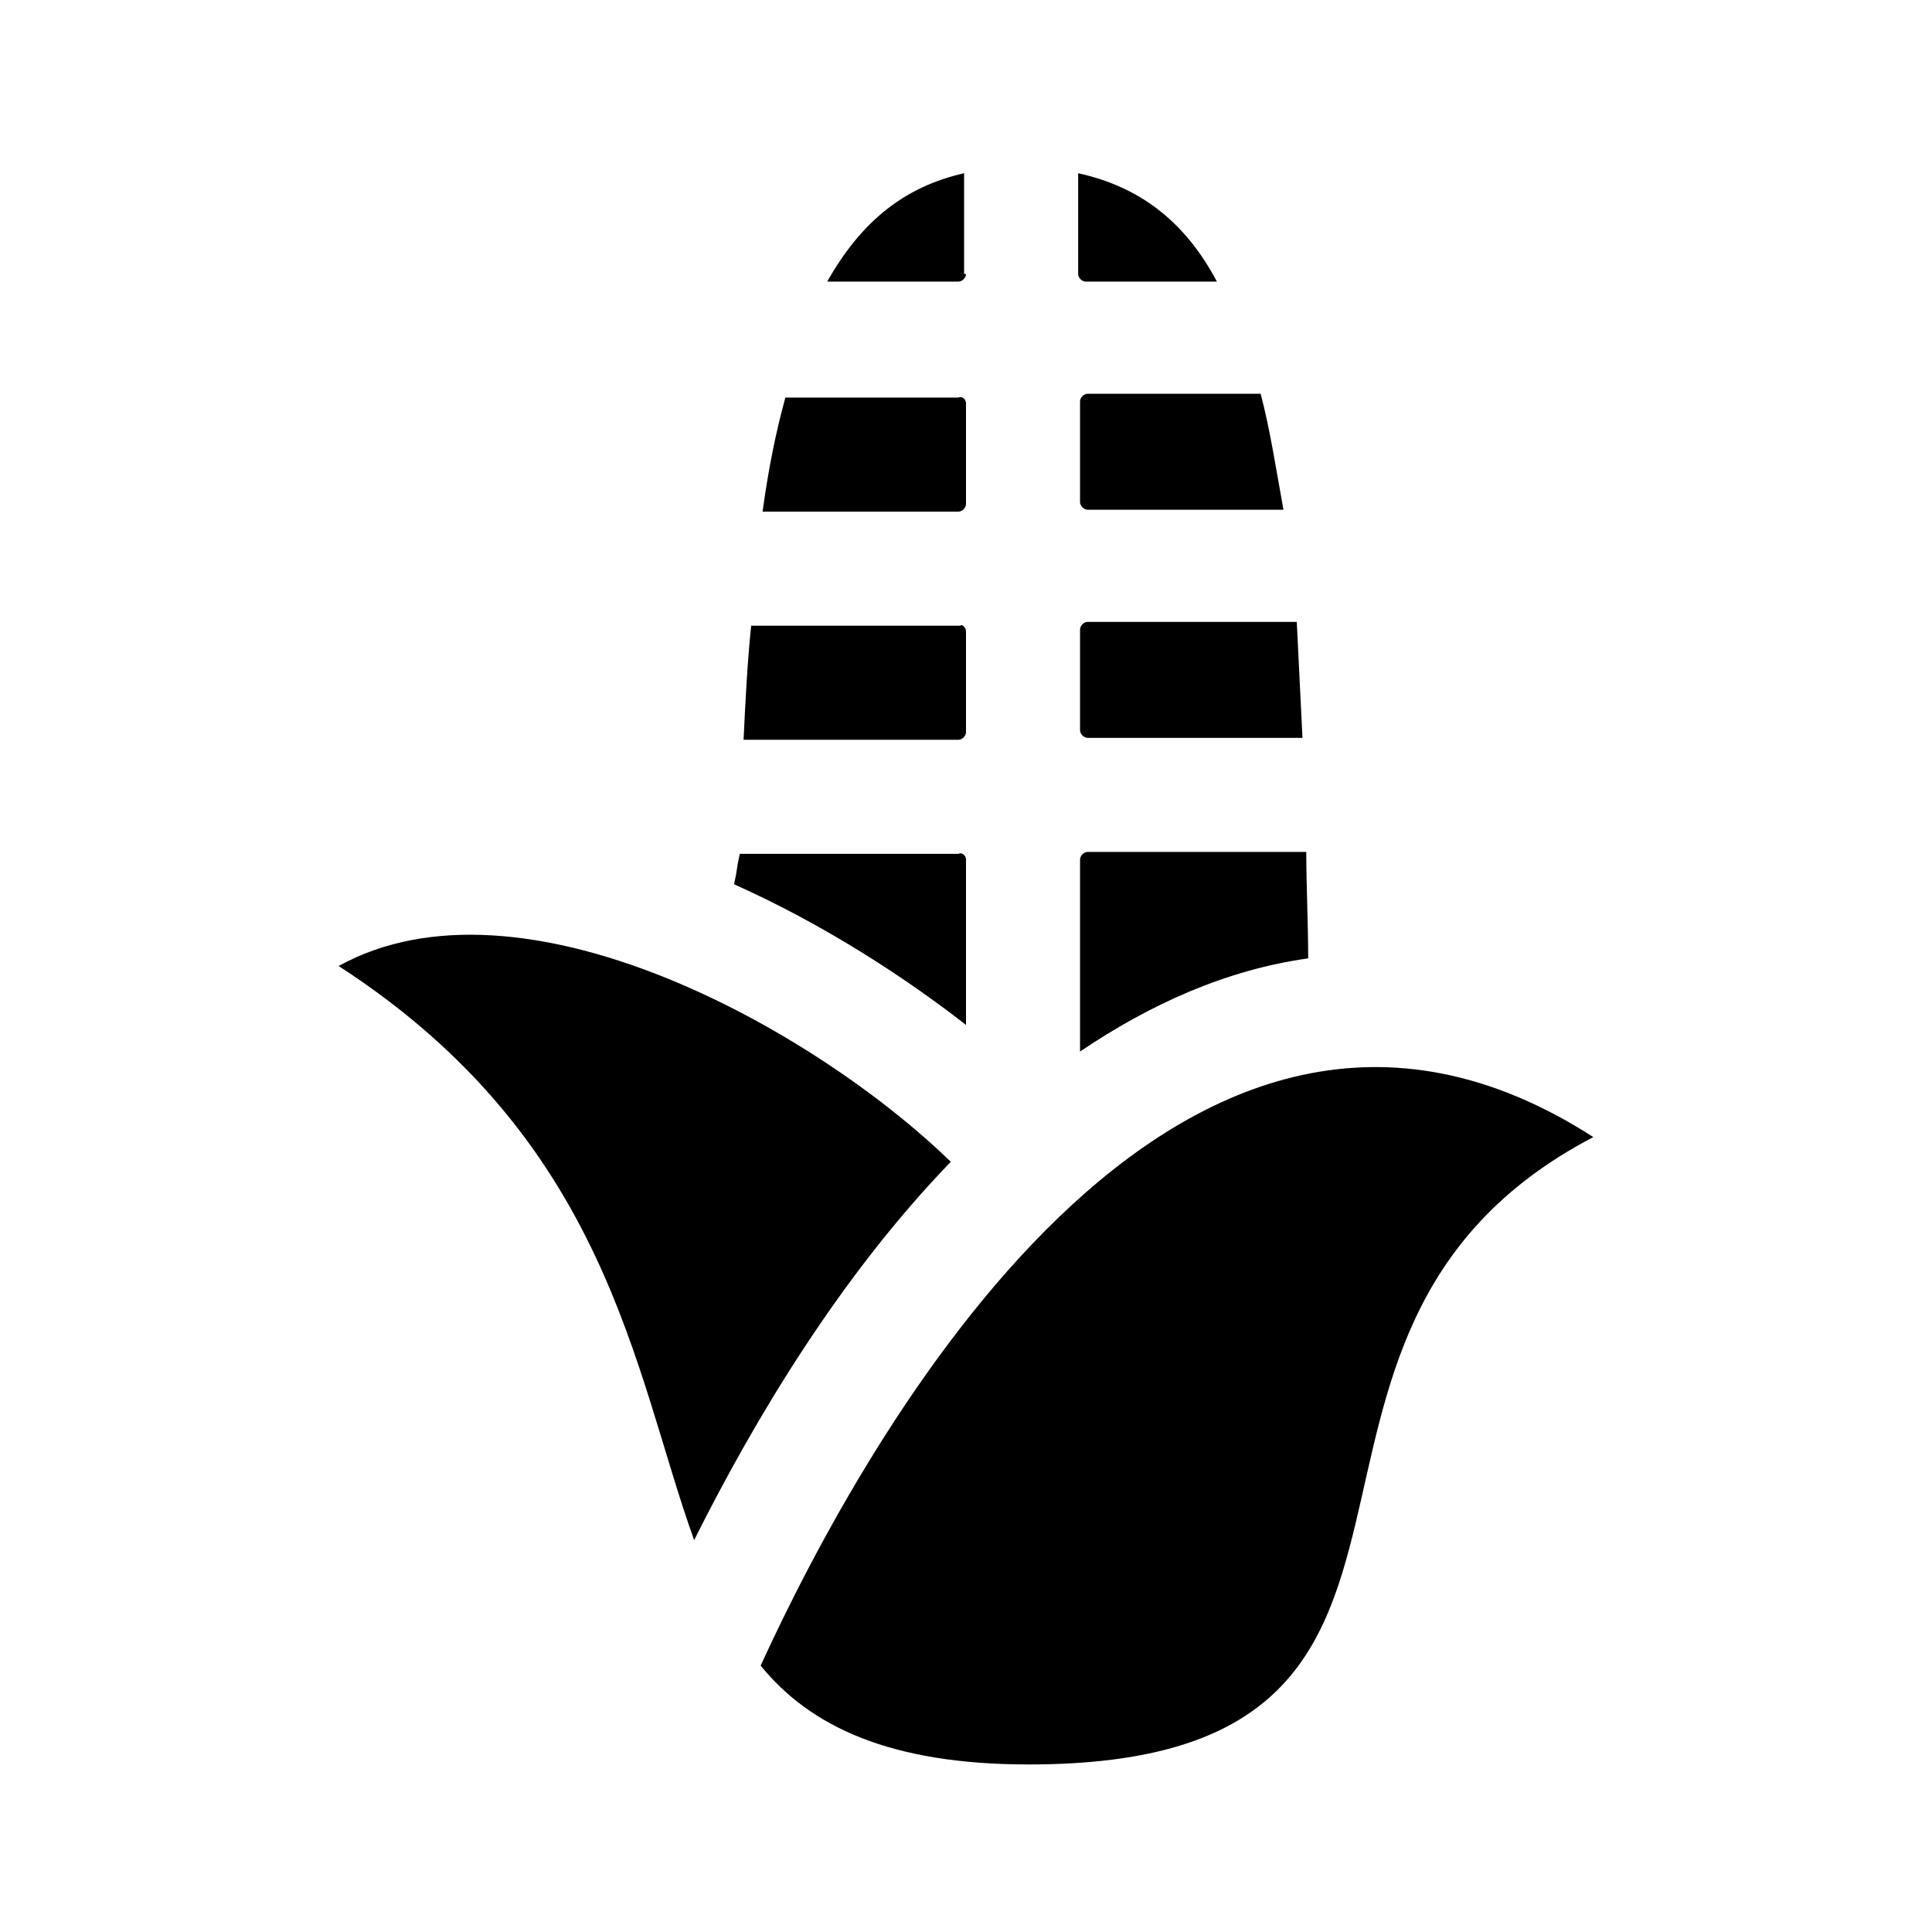
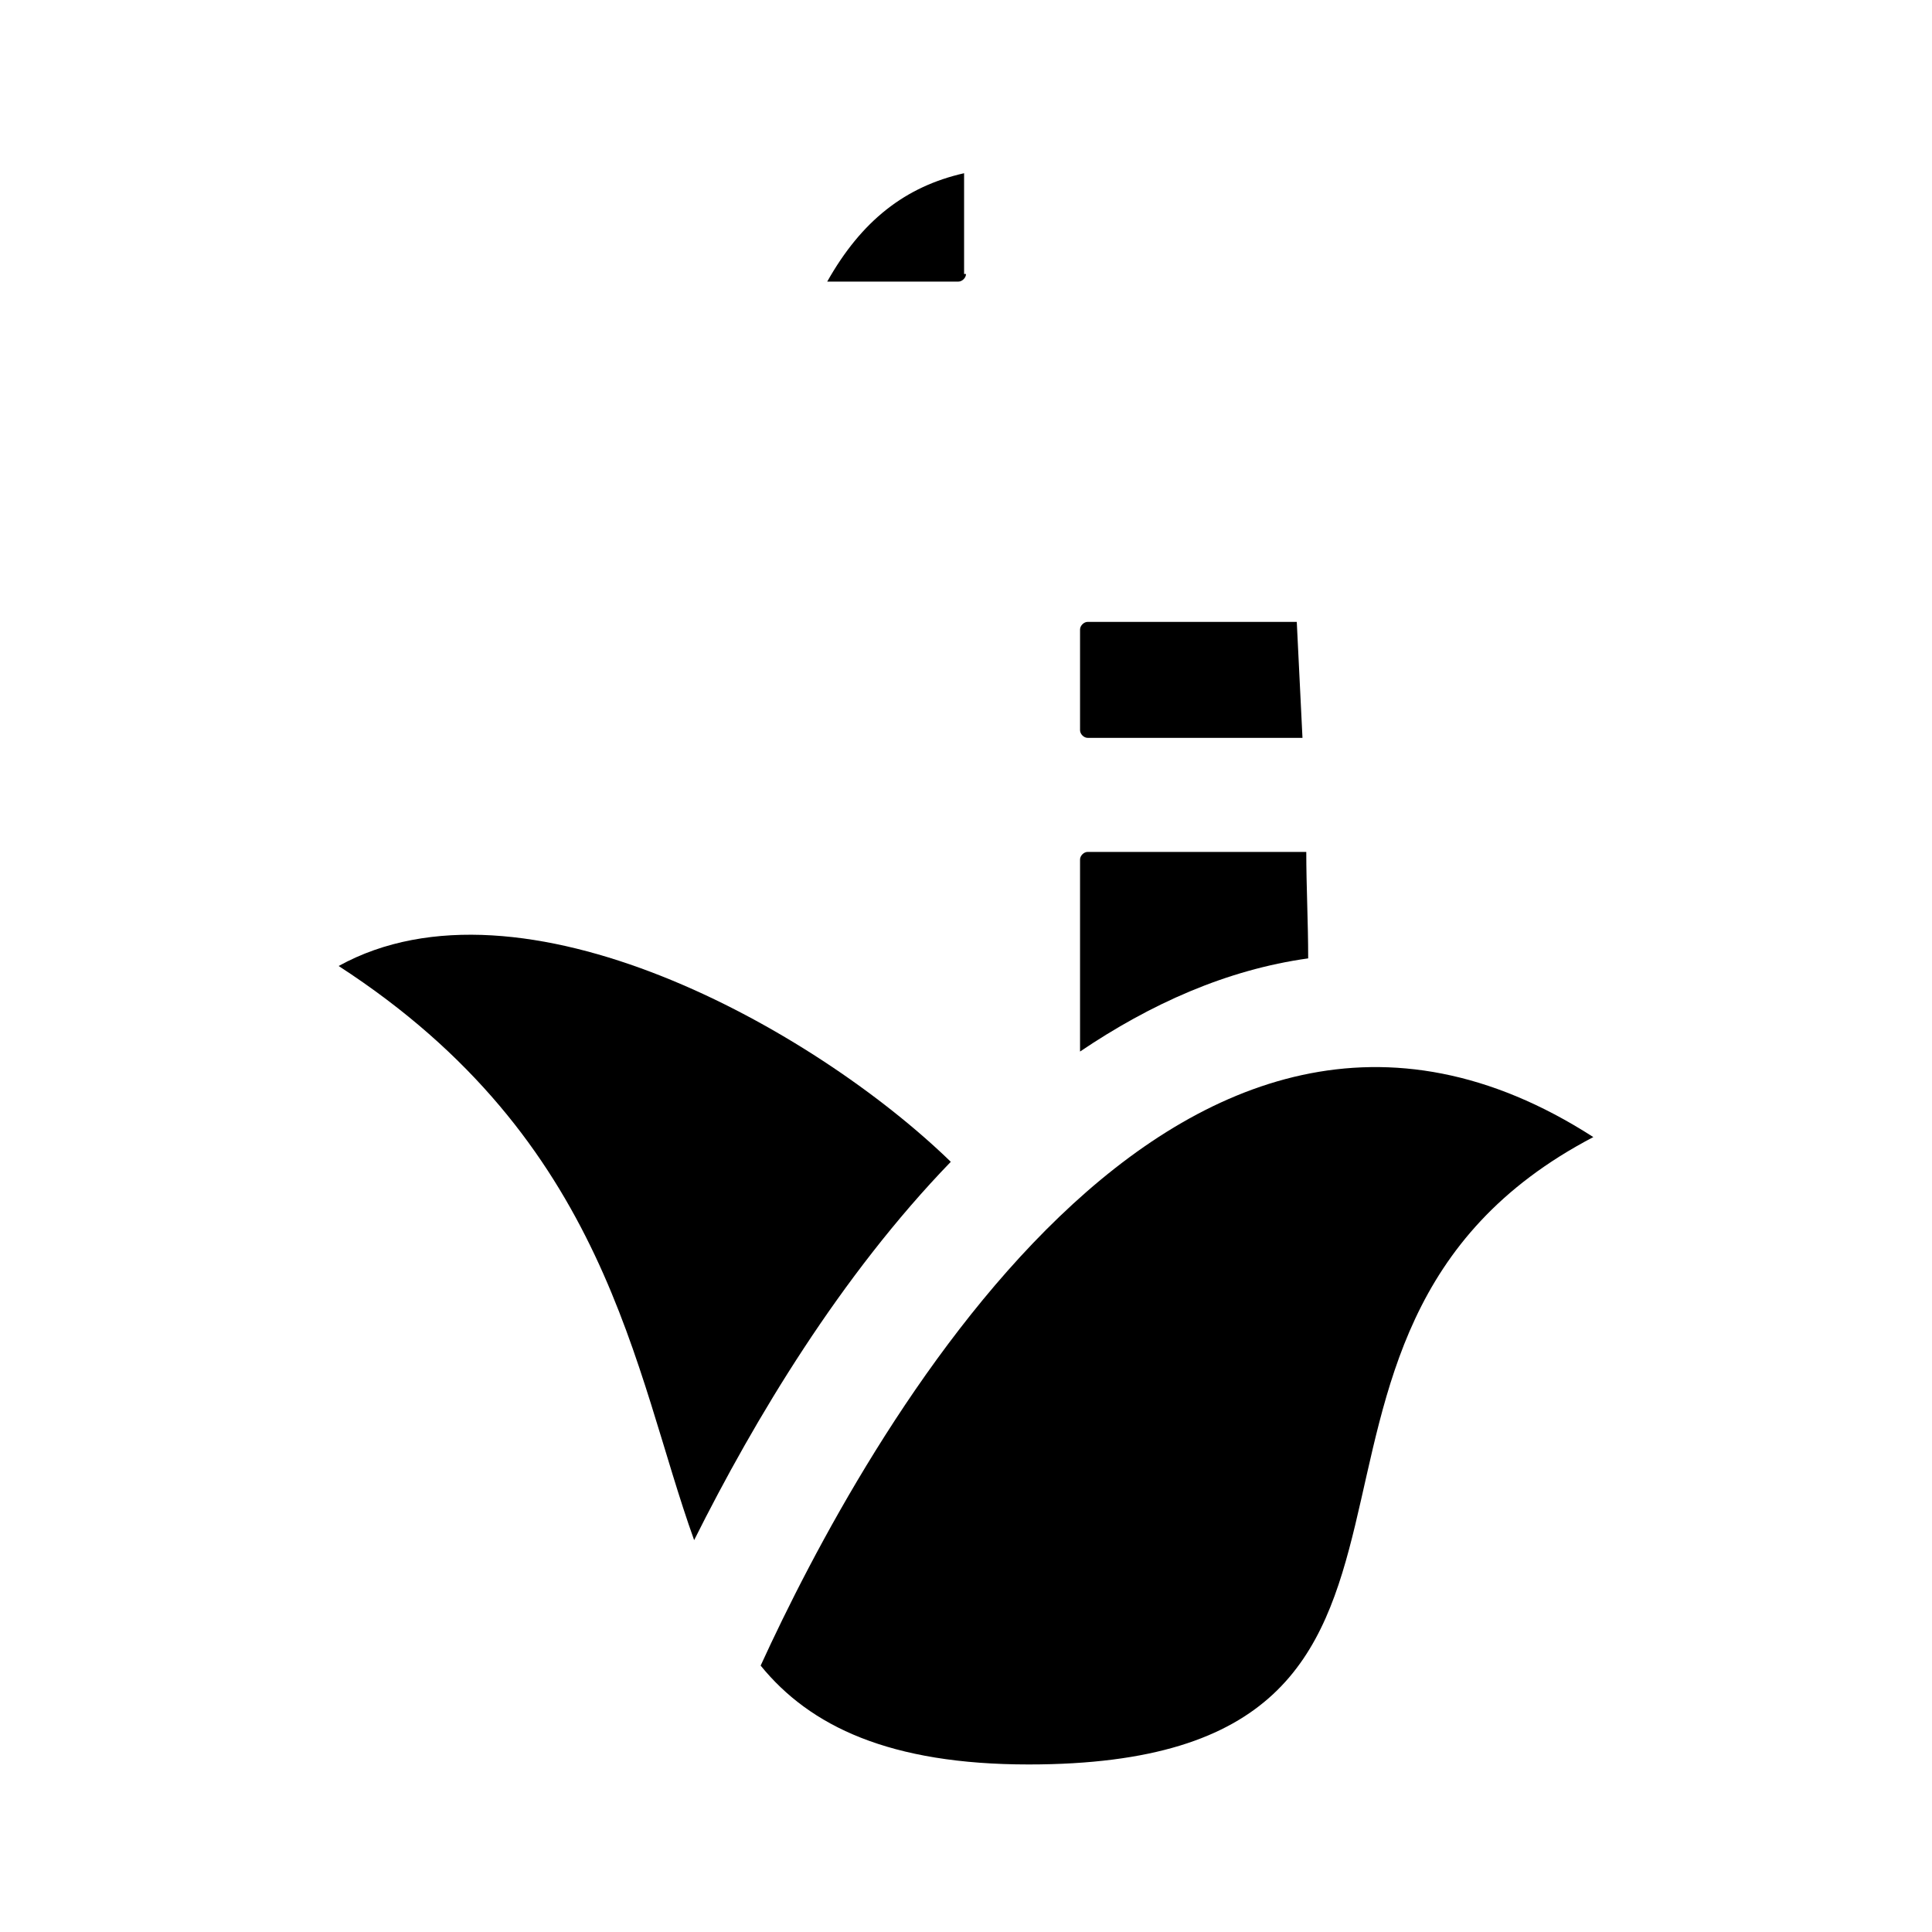
<svg xmlns="http://www.w3.org/2000/svg" fill="#000000" width="800px" height="800px" version="1.1" viewBox="144 144 512 512">
  <g>
    <path d="m566.25 445.34c-100.26 52.395-18.137 166.26-149.63 166.26-36.777 0-57.938-10.078-71.039-26.199 27.211-59.449 110.34-211.09 220.67-140.06z" />
    <path d="m395.97 451.89c-29.223 30.23-51.891 68.016-68.016 100.26-16.121-44.84-22.672-105.8-94.211-152.15 48.363-26.699 125.95 16.629 162.23 51.895z" />
-     <path d="m400 250.87v26.703c0 1.008-1.008 2.016-2.016 2.016h-51.895c1.512-11.082 3.527-21.16 6.047-30.23h45.848c1.008-0.504 2.016 0.504 2.016 1.512z" />
-     <path d="m400 371.79v43.832c-16.121-12.594-37.785-26.703-61.465-37.281 1.008-4.535 0.504-3.527 1.512-8.062h57.938c1.008-0.504 2.016 0.504 2.016 1.512z" />
    <path d="m489.17 339.54h-56.93c-1.008 0-2.016-1.008-2.016-2.016v-26.703c0-1.008 1.008-2.016 2.016-2.016h55.418c0.504 10.078 1.008 20.152 1.512 30.734z" />
-     <path d="m400 311.33v26.703c0 1.008-1.008 2.016-2.016 2.016h-56.93c0.504-10.578 1.008-20.656 2.016-30.23h55.418c0.504-0.504 1.512 0.504 1.512 1.512z" />
-     <path d="m466.5 218.63h-34.762c-1.008 0-2.016-1.008-2.016-2.016v-26.703c16.121 3.527 28.215 12.594 36.777 28.719z" />
-     <path d="m484.13 279.09h-51.891c-1.008 0-2.016-1.008-2.016-2.016v-26.703c0-1.008 1.008-2.016 2.016-2.016h45.848c2.519 9.574 4.031 19.648 6.043 30.734z" />
    <path d="m400 216.61c0 1.008-1.008 2.016-2.016 2.016h-34.762c9.07-16.121 20.656-25.191 36.273-28.719v26.703z" />
    <path d="m490.68 397.98c-21.664 3.023-41.816 12.09-60.457 24.688v-50.887c0-1.008 1.008-2.016 2.016-2.016h57.938c0 9.07 0.504 18.641 0.504 28.215z" />
  </g>
</svg>